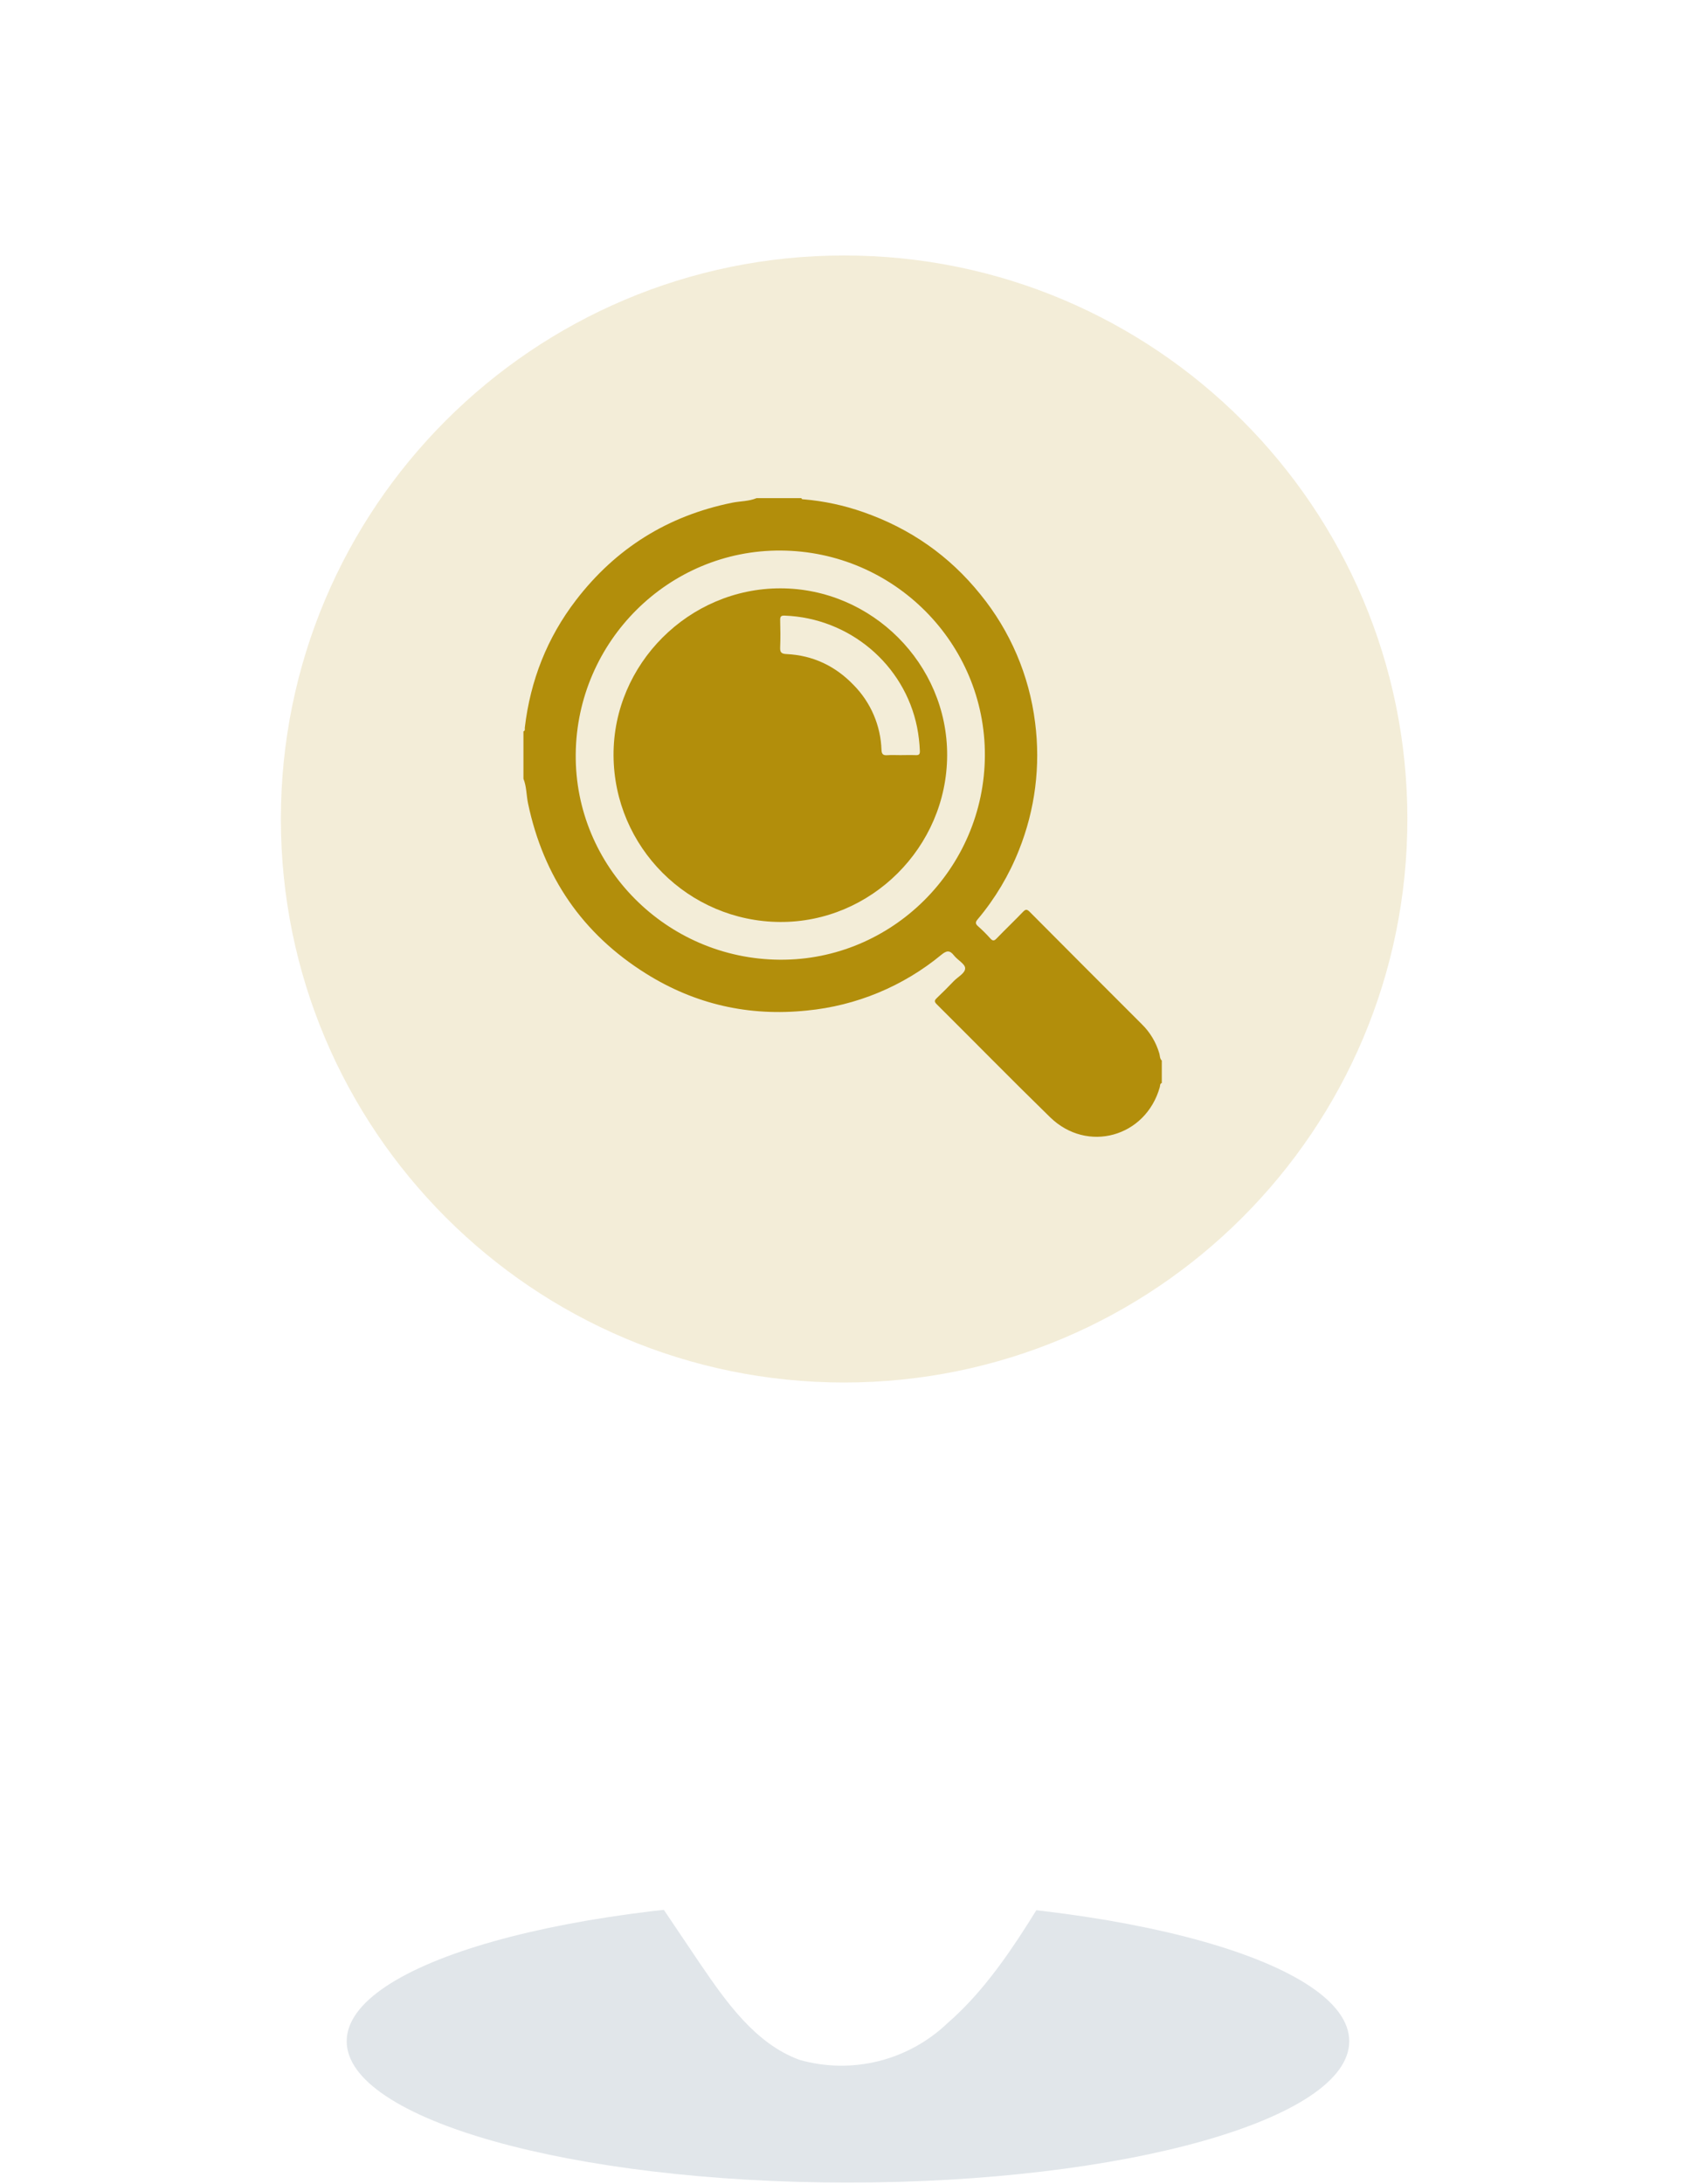
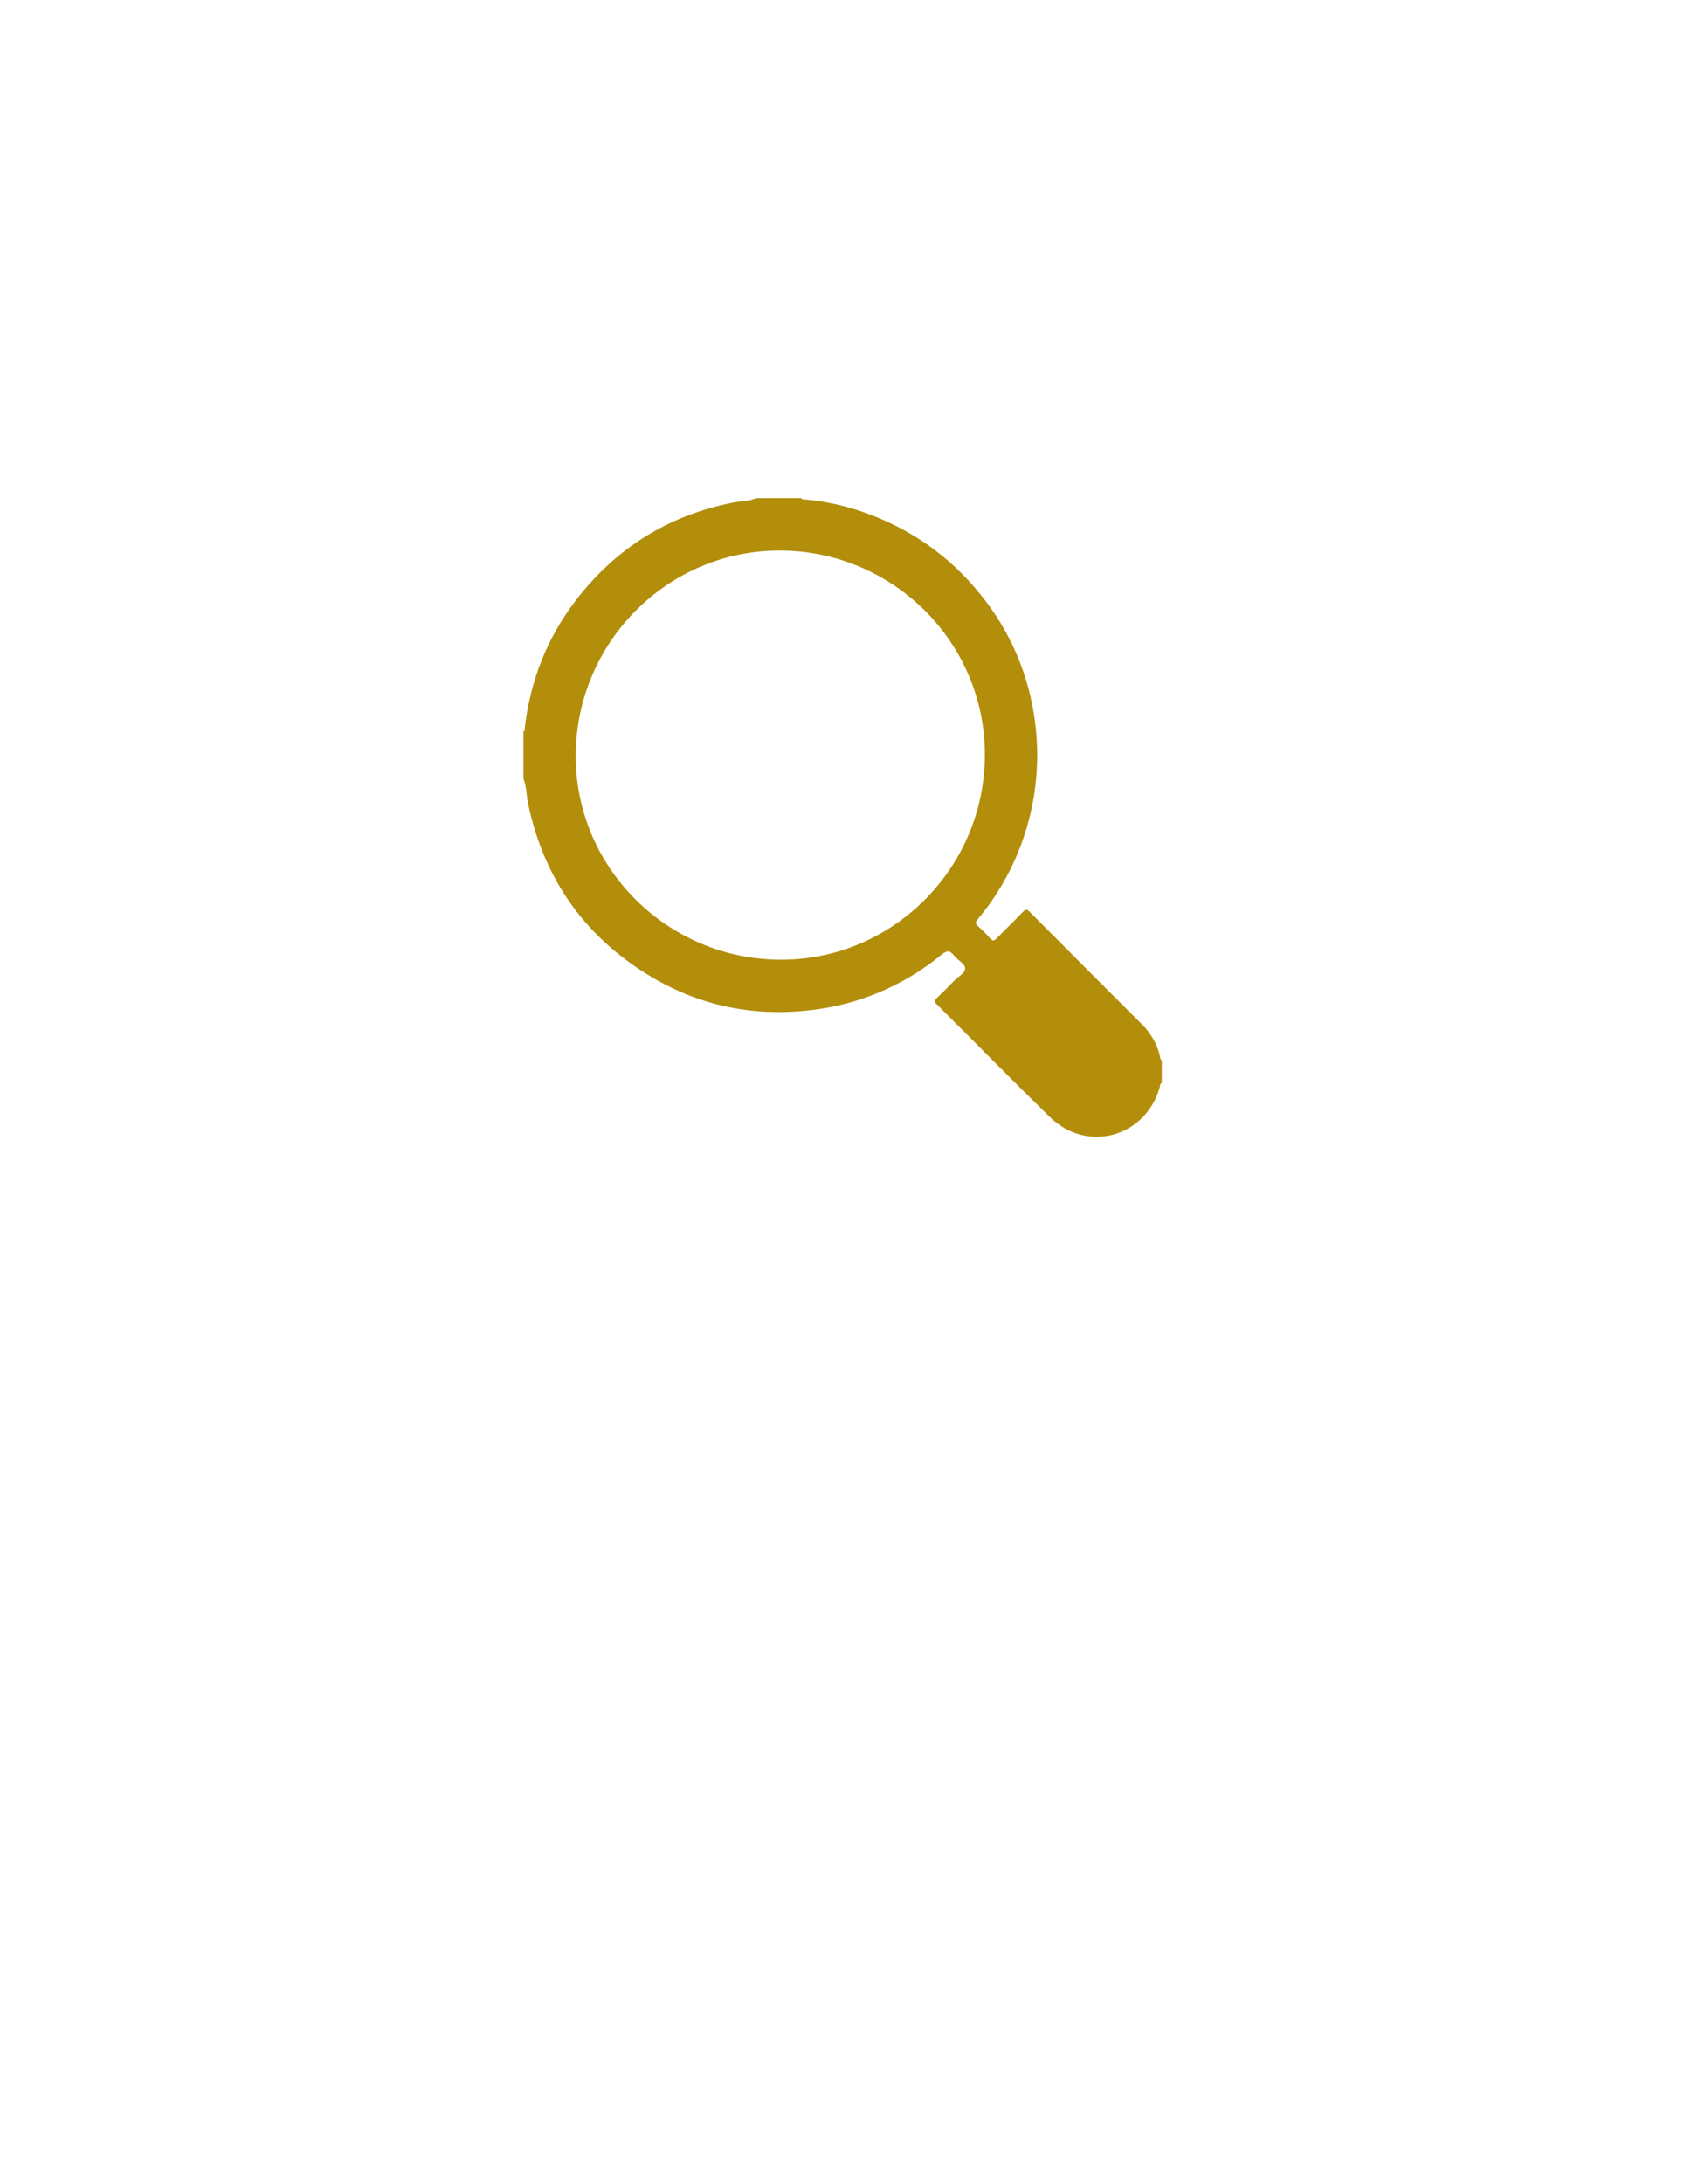
<svg xmlns="http://www.w3.org/2000/svg" width="133" height="171" viewBox="0 0 133 171" fill="none">
-   <path d="M105.683 159.809C105.683 165.906 88.117 170.873 66.419 170.873C44.721 170.873 27.155 165.906 27.155 159.809C27.155 153.713 44.721 148.746 66.419 148.746C88.117 148.746 105.683 153.691 105.683 159.809Z" fill="white" />
-   <path d="M105.683 159.809C105.683 165.906 88.117 170.873 66.419 170.873C44.721 170.873 27.155 165.906 27.155 159.809C27.155 153.713 44.721 148.746 66.419 148.746C88.117 148.746 105.683 153.691 105.683 159.809Z" fill="#002B4E" fill-opacity="0.12" />
  <g filter="url(#filter0_d_1627_6031)">
-     <path d="M116.385 93.203C121.578 83.675 125.032 74.125 124.445 62.203C123.713 47.019 117.067 32.724 105.929 22.378C94.791 12.031 80.046 6.454 64.849 6.841C49.652 7.227 35.21 13.546 24.612 24.445C14.015 35.345 8.104 49.959 8.145 65.161C8.145 82.095 16.002 94.106 25.101 107.608L54.814 151.703C56.891 154.752 59.172 158.003 62.626 159.267C64.644 159.839 66.777 159.873 68.813 159.366C70.849 158.859 72.716 157.829 74.231 156.377C79.108 152.155 82.201 145.382 85.814 140.053C93.897 128.064 102.612 115.849 110.356 103.409C112.614 99.932 114.646 96.567 116.385 93.203Z" fill="white" />
-   </g>
+     </g>
  <path d="M66.118 108.236C90.484 108.236 110.236 88.483 110.236 64.118C110.236 39.752 90.484 20 66.118 20C41.752 20 22 39.752 22 64.118C22 88.483 41.752 108.236 66.118 108.236Z" fill="white" />
-   <path d="M66.118 108.236C90.484 108.236 110.236 88.483 110.236 64.118C110.236 39.752 90.484 20 66.118 20C41.752 20 22 39.752 22 64.118C22 88.483 41.752 108.236 66.118 108.236Z" fill="#B28E0B" fill-opacity="0.16" />
  <path d="M91 83.031V84.789C90.838 84.843 90.878 85.005 90.843 85.115C89.743 89.021 85.16 90.303 82.252 87.469C79.257 84.551 76.33 81.563 73.363 78.615C73.148 78.402 73.208 78.298 73.39 78.125C73.838 77.7 74.275 77.263 74.702 76.815C75.024 76.478 75.613 76.189 75.597 75.796C75.584 75.456 75.002 75.163 74.726 74.807C74.395 74.379 74.15 74.409 73.741 74.744C70.737 77.223 67.062 78.745 63.189 79.116C58.67 79.584 54.456 78.635 50.609 76.228C45.623 73.112 42.567 68.644 41.359 62.894C41.225 62.255 41.25 61.585 41 60.969V57.259C41.156 57.209 41.095 57.07 41.106 56.971C41.541 53.283 42.848 49.94 45.112 46.99C48.23 42.927 52.304 40.383 57.336 39.36C57.975 39.229 58.644 39.257 59.258 39H62.775C62.801 39.109 62.889 39.088 62.968 39.094C64.554 39.23 66.118 39.566 67.621 40.094C71.285 41.372 74.359 43.509 76.789 46.531C79.132 49.403 80.618 52.88 81.076 56.561C81.515 59.946 81.08 63.387 79.812 66.554C79.034 68.521 77.944 70.349 76.584 71.966C76.409 72.175 76.37 72.308 76.6 72.508C76.941 72.809 77.265 73.131 77.568 73.471C77.755 73.678 77.869 73.673 78.063 73.471C78.741 72.769 79.449 72.096 80.126 71.391C80.328 71.18 80.436 71.17 80.651 71.385C83.577 74.326 86.508 77.262 89.444 80.193C90.084 80.822 90.552 81.605 90.805 82.467C90.863 82.655 90.833 82.879 91 83.031ZM61.17 43.102C52.391 43.042 45.177 50.197 45.095 59.05C45.014 67.839 52.198 75.075 61.075 75.136C69.868 75.201 77.109 68 77.143 59.145C77.177 50.355 70.016 43.16 61.17 43.102Z" fill="#B28E0B" />
-   <path d="M74.188 59.134C74.164 66.32 68.236 72.223 61.096 72.181C53.909 72.136 48.091 66.31 48.057 59.133C48.024 51.994 53.956 46.058 61.125 46.061C68.294 46.063 74.211 51.984 74.188 59.134ZM70.535 59.119C70.924 59.119 71.316 59.102 71.706 59.119C71.978 59.135 72.065 59.058 72.05 58.773C72.024 58.157 71.952 57.543 71.833 56.938C70.844 52.017 66.534 48.391 61.474 48.197C61.199 48.187 61.108 48.242 61.108 48.529C61.127 49.245 61.138 49.962 61.108 50.675C61.089 51.07 61.197 51.188 61.606 51.207C63.682 51.306 65.436 52.145 66.866 53.635C68.204 54.991 68.982 56.803 69.045 58.708C69.058 59.05 69.181 59.15 69.508 59.124C69.834 59.099 70.193 59.119 70.535 59.119Z" fill="#B28E0B" />
  <defs>
    <filter id="filter0_d_1627_6031" x="0.145" y="0.822" width="132.365" height="168.901" filterUnits="userSpaceOnUse" color-interpolation-filters="sRGB">
      <feFlood flood-opacity="0" result="BackgroundImageFix" />
      <feColorMatrix in="SourceAlpha" type="matrix" values="0 0 0 0 0 0 0 0 0 0 0 0 0 0 0 0 0 0 127 0" result="hardAlpha" />
      <feOffset dy="2" />
      <feGaussianBlur stdDeviation="4" />
      <feComposite in2="hardAlpha" operator="out" />
      <feColorMatrix type="matrix" values="0 0 0 0 0 0 0 0 0 0.169 0 0 0 0 0.306 0 0 0 0.24 0" />
      <feBlend mode="normal" in2="BackgroundImageFix" result="effect1_dropShadow_1627_6031" />
      <feBlend mode="normal" in="SourceGraphic" in2="effect1_dropShadow_1627_6031" result="shape" />
    </filter>
  </defs>
</svg>